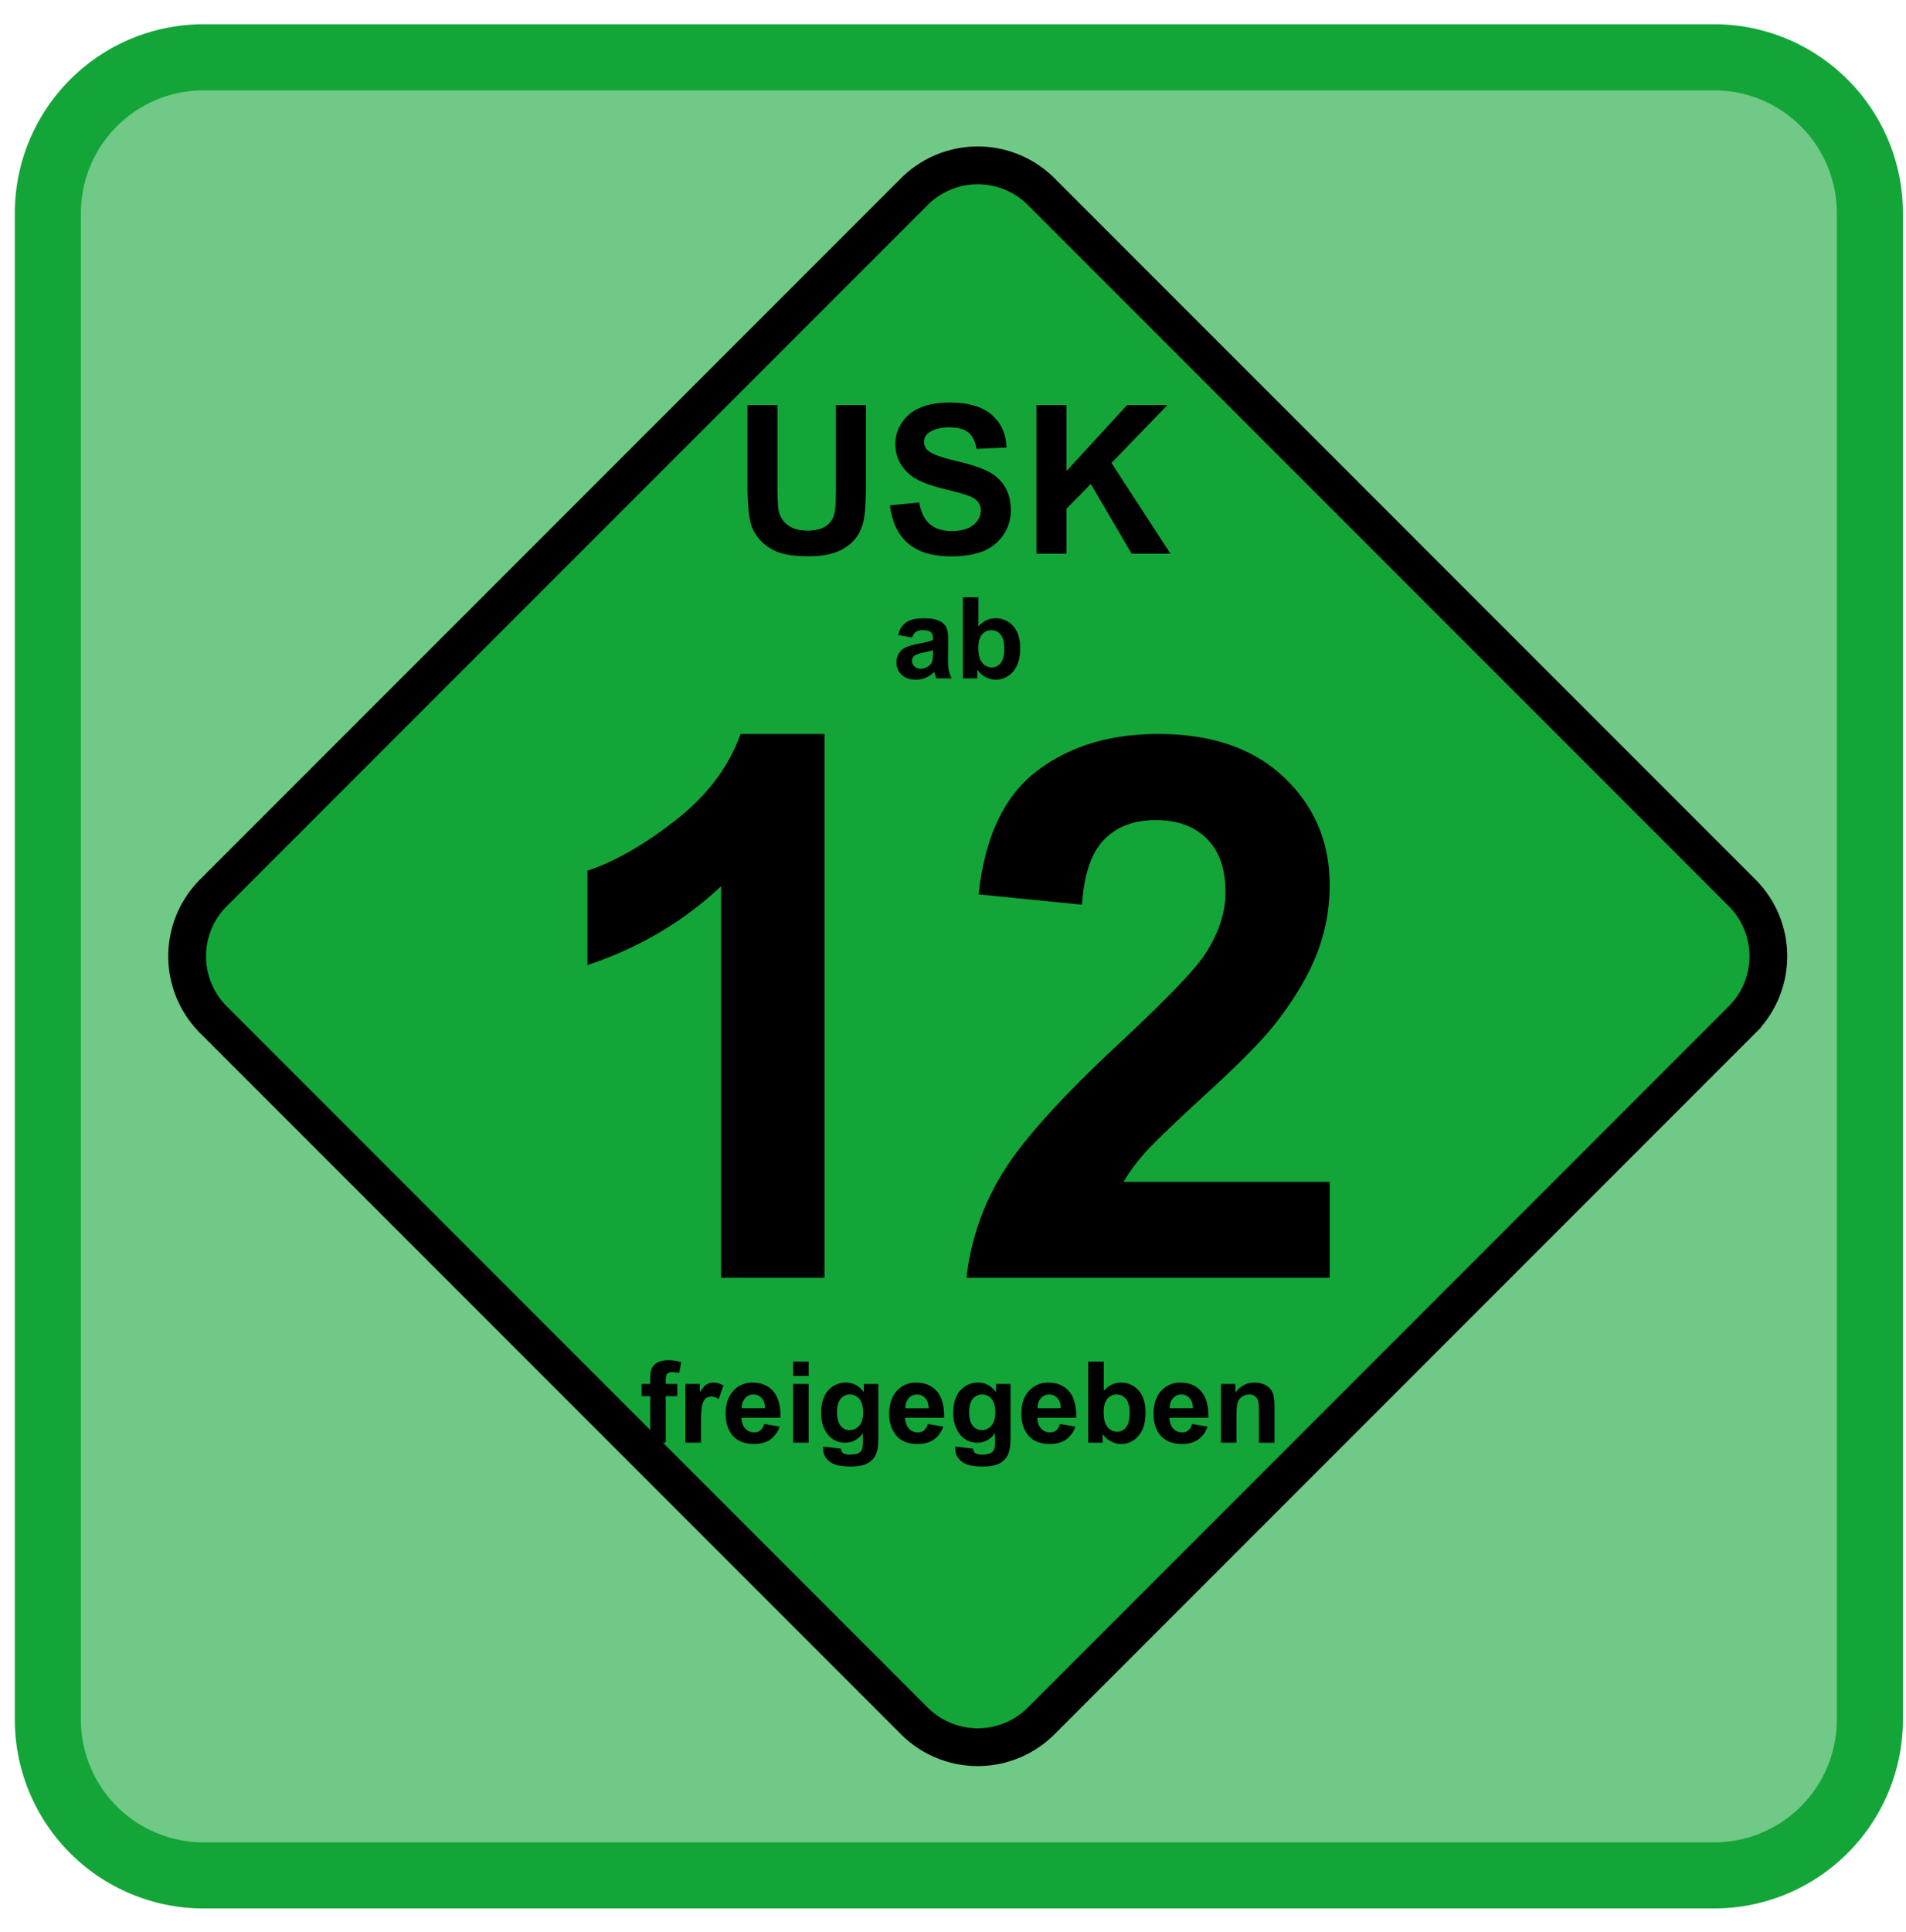
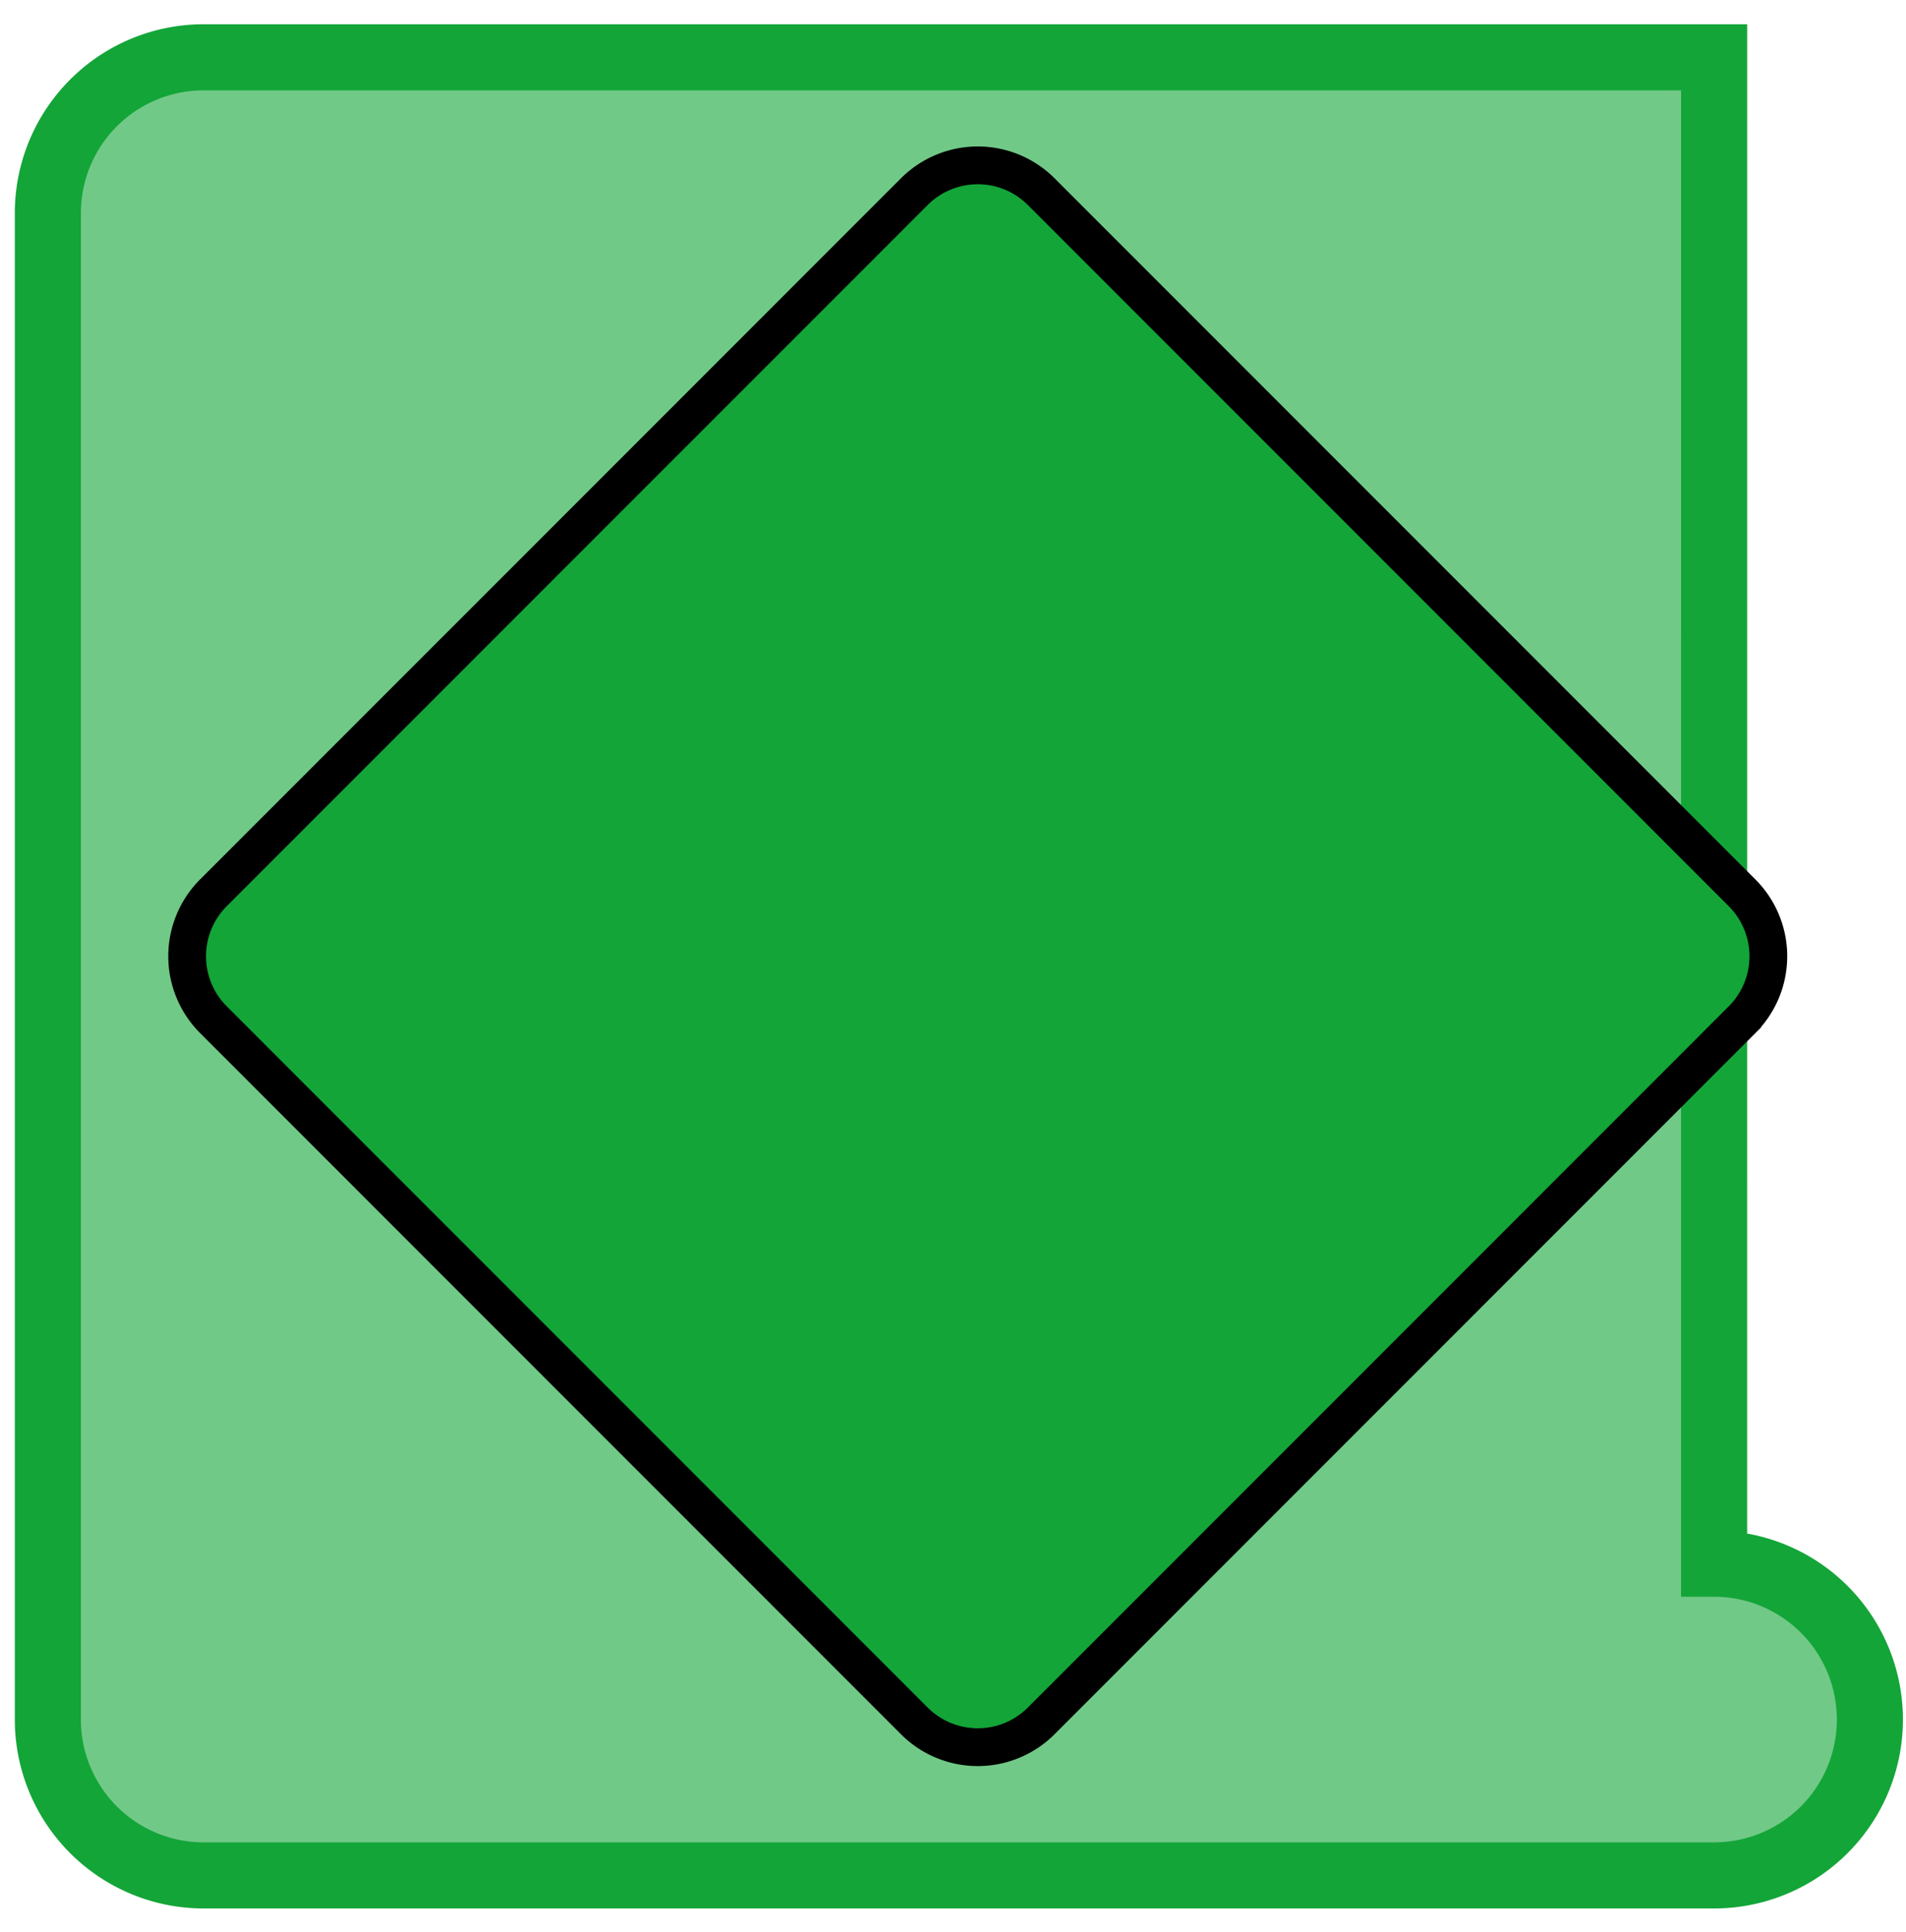
<svg xmlns="http://www.w3.org/2000/svg" width="75" height="76" fill="none">
-   <path d="M67.45 2.254H8.013a6.13 6.13 0 0 0-6.13 6.13v59.25a6.13 6.13 0 0 0 6.13 6.13H67.45a6.13 6.13 0 0 0 6.129-6.13V8.384a6.13 6.13 0 0 0-6.13-6.13z" fill="#13A538" fill-opacity=".6" stroke="#13A538" stroke-width="2.6" />
+   <path d="M67.45 2.254H8.013a6.13 6.13 0 0 0-6.13 6.13v59.25a6.13 6.13 0 0 0 6.13 6.13H67.45a6.13 6.13 0 0 0 6.129-6.13a6.13 6.13 0 0 0-6.13-6.13z" fill="#13A538" fill-opacity=".6" stroke="#13A538" stroke-width="2.6" />
  <path d="M68.55 35.117L40.97 7.537a3.53 3.53 0 0 0-4.991 0L8.398 35.116a3.529 3.529 0 0 0 0 4.991l27.58 27.58a3.53 3.53 0 0 0 4.992 0l27.58-27.58a3.529 3.529 0 0 0 0-4.99z" fill="#13A538" stroke="#000" stroke-width="1.486" />
-   <path d="M25.875 53.59a.49.49 0 0 0-.228.234c-.042.096-.062.241-.062.436v.174h-.34v.48h.34v1.83h.611v-1.83h.457v-.48h-.457v-.164c0-.117.02-.197.058-.238.038-.041.101-.062.19-.062.09 0 .184.012.28.035l.083-.427a1.703 1.703 0 0 0-.51-.078c-.17 0-.31.03-.422.09zm1.926.865c-.078.05-.165.152-.262.307v-.328h-.569v2.31h.612v-.713c0-.393.017-.652.051-.775.034-.123.081-.209.14-.256a.34.34 0 0 1 .218-.07c.089 0 .184.033.287.1l.19-.534a.776.776 0 0 0-.403-.115.484.484 0 0 0-.264.074zm1.81-.074a.988.988 0 0 0-.758.326c-.2.216-.3.516-.3.9 0 .32.076.585.228.796.193.262.49.393.892.393.254 0 .465-.058.634-.175a.997.997 0 0 0 .371-.51l-.61-.102a.482.482 0 0 1-.147.252.374.374 0 0 1-.241.078.462.462 0 0 1-.353-.15c-.094-.102-.144-.243-.148-.424h1.532c.009-.468-.087-.816-.285-1.043-.2-.227-.47-.34-.814-.34zm-.421 1.01a.563.563 0 0 1 .128-.396.425.425 0 0 1 .331-.146.42.42 0 0 1 .318.138c.087.092.132.227.137.404h-.914zm2.019 1.353h.611v-2.31h-.611v2.31zm0-2.624h.611v-.566h-.611v.566zm2.783.638c-.186-.251-.422-.377-.707-.377a.902.902 0 0 0-.695.307c-.187.204-.28.5-.28.888 0 .309.07.567.213.774a.851.851 0 0 0 .738.394c.278 0 .509-.124.692-.374v.337a.93.93 0 0 1-.029.28.297.297 0 0 1-.121.155c-.08.048-.2.072-.36.072-.124 0-.216-.022-.274-.065-.042-.03-.069-.087-.08-.168l-.699-.085a1.722 1.722 0 0 0-.002.074c0 .206.082.377.246.51.164.135.442.202.834.202.207 0 .378-.022.514-.065a.838.838 0 0 0 .325-.181.757.757 0 0 0 .19-.318c.045-.135.067-.338.067-.611v-2.073h-.572v.324zm-.183 1.317a.486.486 0 0 1-.378.175.44.44 0 0 1-.352-.17c-.095-.114-.142-.294-.142-.54 0-.233.047-.406.142-.52a.45.45 0 0 1 .362-.171.47.47 0 0 1 .375.174c.098.116.147.294.147.533 0 .23-.051.402-.154.52zm2.241-1.694a.988.988 0 0 0-.76.326c-.2.216-.3.516-.3.9 0 .32.077.585.229.796.193.262.49.393.892.393.254 0 .465-.058.634-.175a1 1 0 0 0 .371-.51l-.609-.102a.483.483 0 0 1-.148.252.373.373 0 0 1-.241.078.462.462 0 0 1-.353-.15c-.094-.102-.144-.243-.148-.424h1.532c.009-.468-.086-.816-.285-1.043-.199-.227-.47-.34-.814-.34zm-.422 1.01a.565.565 0 0 1 .128-.396.425.425 0 0 1 .331-.146c.125 0 .23.046.318.138.087.092.132.227.137.404h-.914zm3.564-.633c-.186-.251-.422-.377-.707-.377a.902.902 0 0 0-.695.307c-.187.204-.28.5-.28.888 0 .309.071.567.213.774a.851.851 0 0 0 .738.394c.278 0 .509-.124.692-.374v.337a.92.92 0 0 1-.029.28.295.295 0 0 1-.121.155c-.08.048-.2.072-.36.072-.124 0-.215-.022-.273-.065-.043-.03-.07-.087-.081-.168l-.699-.085a1.434 1.434 0 0 0-.002.074c0 .206.082.377.246.51.164.135.442.202.834.202.207 0 .379-.022.514-.065a.837.837 0 0 0 .325-.181.756.756 0 0 0 .19-.318c.045-.135.067-.338.067-.611v-2.073h-.572v.324zm-.183 1.317a.486.486 0 0 1-.379.175.44.44 0 0 1-.35-.17c-.096-.114-.143-.294-.143-.54 0-.233.047-.406.142-.52a.451.451 0 0 1 .362-.171.47.47 0 0 1 .375.174c.098.116.148.294.148.533 0 .23-.052.402-.155.52zm2.241-1.694a.988.988 0 0 0-.76.326c-.2.216-.3.516-.3.9 0 .32.077.585.23.796.192.262.49.393.891.393.254 0 .465-.058.634-.175a.998.998 0 0 0 .371-.51l-.609-.102a.483.483 0 0 1-.148.252.374.374 0 0 1-.241.078.462.462 0 0 1-.353-.15c-.094-.102-.143-.243-.148-.424h1.532c.009-.468-.086-.816-.285-1.043-.199-.227-.47-.34-.814-.34zm-.422 1.01a.564.564 0 0 1 .128-.396.425.425 0 0 1 .331-.146.42.42 0 0 1 .318.138c.087.092.133.227.137.404h-.914zm3.274-1.01c-.258 0-.48.108-.67.322v-1.149h-.61v3.19h.567v-.34c.093.13.203.227.332.293a.844.844 0 0 0 .39.1.88.88 0 0 0 .684-.32c.188-.214.282-.518.282-.912 0-.382-.092-.674-.276-.878a.9.9 0 0 0-.699-.306zm.206 1.76a.432.432 0 0 1-.345.172.484.484 0 0 1-.422-.243c-.075-.115-.113-.292-.113-.531 0-.232.049-.405.146-.52a.46.46 0 0 1 .365-.17c.15 0 .272.058.368.175.096.117.144.307.144.571 0 .248-.048.43-.143.545zm2.142-1.76a.988.988 0 0 0-.759.326c-.2.216-.3.516-.3.9 0 .32.076.585.228.796.193.262.49.393.892.393.254 0 .465-.058.634-.175a.999.999 0 0 0 .371-.51l-.609-.102a.483.483 0 0 1-.148.252.374.374 0 0 1-.241.078.463.463 0 0 1-.353-.15c-.094-.102-.143-.243-.148-.424h1.532c.009-.468-.086-.816-.285-1.043-.199-.227-.47-.34-.814-.34zm-.422 1.01a.564.564 0 0 1 .129-.396.425.425 0 0 1 .33-.146.42.42 0 0 1 .318.138c.087.092.133.227.137.404h-.914zm4.087-.494a.674.674 0 0 0-.12-.257.62.62 0 0 0-.253-.186.922.922 0 0 0-.37-.073c-.306 0-.56.13-.761.392v-.34h-.568v2.311h.611v-1.046c0-.258.016-.435.047-.531a.439.439 0 0 1 .173-.23.49.49 0 0 1 .285-.088.339.339 0 0 1 .34.232c.026.073.039.235.039.484v1.18h.611v-1.437c0-.178-.011-.315-.034-.411zM26.576 32.268c-1.245.97-2.399 1.63-3.461 1.978v3.713c2.018-.67 3.77-1.703 5.258-3.101v15.4h4.07V28.869H29.14c-.463 1.295-1.318 2.428-2.564 3.399zm18.47 13.083c.343-.389 1.16-1.174 2.45-2.357 1.292-1.183 2.184-2.09 2.678-2.72.744-.95 1.288-1.86 1.632-2.728a7.385 7.385 0 0 0 .515-2.742c0-1.687-.6-3.098-1.8-4.233-1.199-1.134-2.848-1.702-4.947-1.702-1.916 0-3.512.49-4.788 1.468-1.277.978-2.037 2.592-2.279 4.84l4.07.406c.077-1.191.367-2.044.868-2.557.502-.514 1.177-.77 2.027-.77.858 0 1.531.244 2.018.734.488.489.731 1.189.731 2.099 0 .823-.28 1.657-.84 2.499-.416.61-1.542 1.773-3.377 3.487-2.28 2.121-3.807 3.824-4.58 5.107a9.869 9.869 0 0 0-1.392 4.076h14.29v-3.773h-8.11c.212-.368.49-.746.833-1.134zM37.305 25.922l.007-.713c0-.266-.027-.448-.082-.547a.607.607 0 0 0-.281-.246c-.134-.065-.337-.097-.61-.097-.3 0-.526.054-.679.16-.152.108-.26.274-.321.497l.554.1a.446.446 0 0 1 .148-.225.436.436 0 0 1 .255-.064c.16 0 .27.025.328.075.058.05.087.134.087.251v.061c-.11.047-.308.096-.593.15-.212.04-.374.088-.487.143a.612.612 0 0 0-.262.235.657.657 0 0 0-.094.349c0 .197.069.36.206.49.137.128.325.193.562.193a.96.96 0 0 0 .381-.076c.12-.051.23-.127.335-.229a.96.96 0 0 1 .022.072c.023.08.043.14.059.18h.605a1.305 1.305 0 0 1-.11-.31 2.46 2.46 0 0 1-.03-.449zm-.594-.228c0 .146-.008.246-.024.298a.383.383 0 0 1-.145.203.531.531 0 0 1-.316.108.334.334 0 0 1-.243-.093.3.3 0 0 1-.096-.222c0-.087.04-.159.12-.216.052-.034.163-.07.332-.106.17-.037.294-.068.372-.094v.122zm3.157-1.07a.9.9 0 0 0-.698-.305c-.258 0-.482.107-.67.322v-1.149h-.612v3.19h.568v-.34a.932.932 0 0 0 .332.293.847.847 0 0 0 .39.1.88.88 0 0 0 .685-.32c.188-.214.282-.518.282-.912 0-.382-.092-.675-.277-.878zm-.492 1.454a.432.432 0 0 1-.345.173.483.483 0 0 1-.422-.244c-.076-.114-.113-.291-.113-.53 0-.233.048-.406.145-.52a.46.46 0 0 1 .366-.17c.15 0 .272.058.367.175.096.117.144.307.144.571 0 .248-.047.43-.142.545zM32.894 19.167c0 .463-.017.794-.052.993a.812.812 0 0 1-.307.505c-.17.137-.423.205-.758.205-.33 0-.59-.072-.78-.217a.947.947 0 0 1-.36-.577c-.03-.149-.045-.474-.045-.977v-3.167h-1.18v3.12c0 .653.038 1.148.115 1.483.053.226.164.442.331.648.168.206.396.374.684.503.289.129.712.193 1.27.193.464 0 .839-.059 1.126-.177.287-.119.516-.277.688-.477.171-.2.29-.444.353-.734.064-.29.096-.786.096-1.488v-3.071h-1.181v3.235zm6.001-.617c-.275-.144-.7-.285-1.274-.42-.575-.136-.936-.266-1.085-.391a.45.45 0 0 1-.176-.355c0-.152.063-.273.188-.363.194-.141.462-.212.805-.212.333 0 .582.066.748.198.166.131.275.348.325.648l1.181-.052c-.018-.537-.213-.966-.584-1.288-.371-.322-.924-.483-1.658-.483-.449 0-.833.068-1.15.203a1.585 1.585 0 0 0-.73.593c-.17.26-.254.538-.254.835 0 .463.18.855.539 1.177.255.229.7.422 1.332.579.492.122.807.207.945.255.203.072.344.156.425.253a.533.533 0 0 1 .122.353c0 .216-.096.404-.29.565-.192.16-.479.241-.859.241-.359 0-.644-.09-.855-.271-.212-.18-.352-.464-.421-.85l-1.15.112c.078.654.315 1.152.711 1.494.396.341.964.512 1.703.512.508 0 .932-.071 1.273-.213a1.722 1.722 0 0 0 1.07-1.593c-.001-.37-.079-.68-.235-.932a1.642 1.642 0 0 0-.646-.595zm4.84-.34l2.203-2.278H44.35l-2.385 2.597v-2.597h-1.18v5.847h1.18v-1.767l.957-.977 1.608 2.744h1.527l-2.321-3.57z" fill="#000" />
</svg>